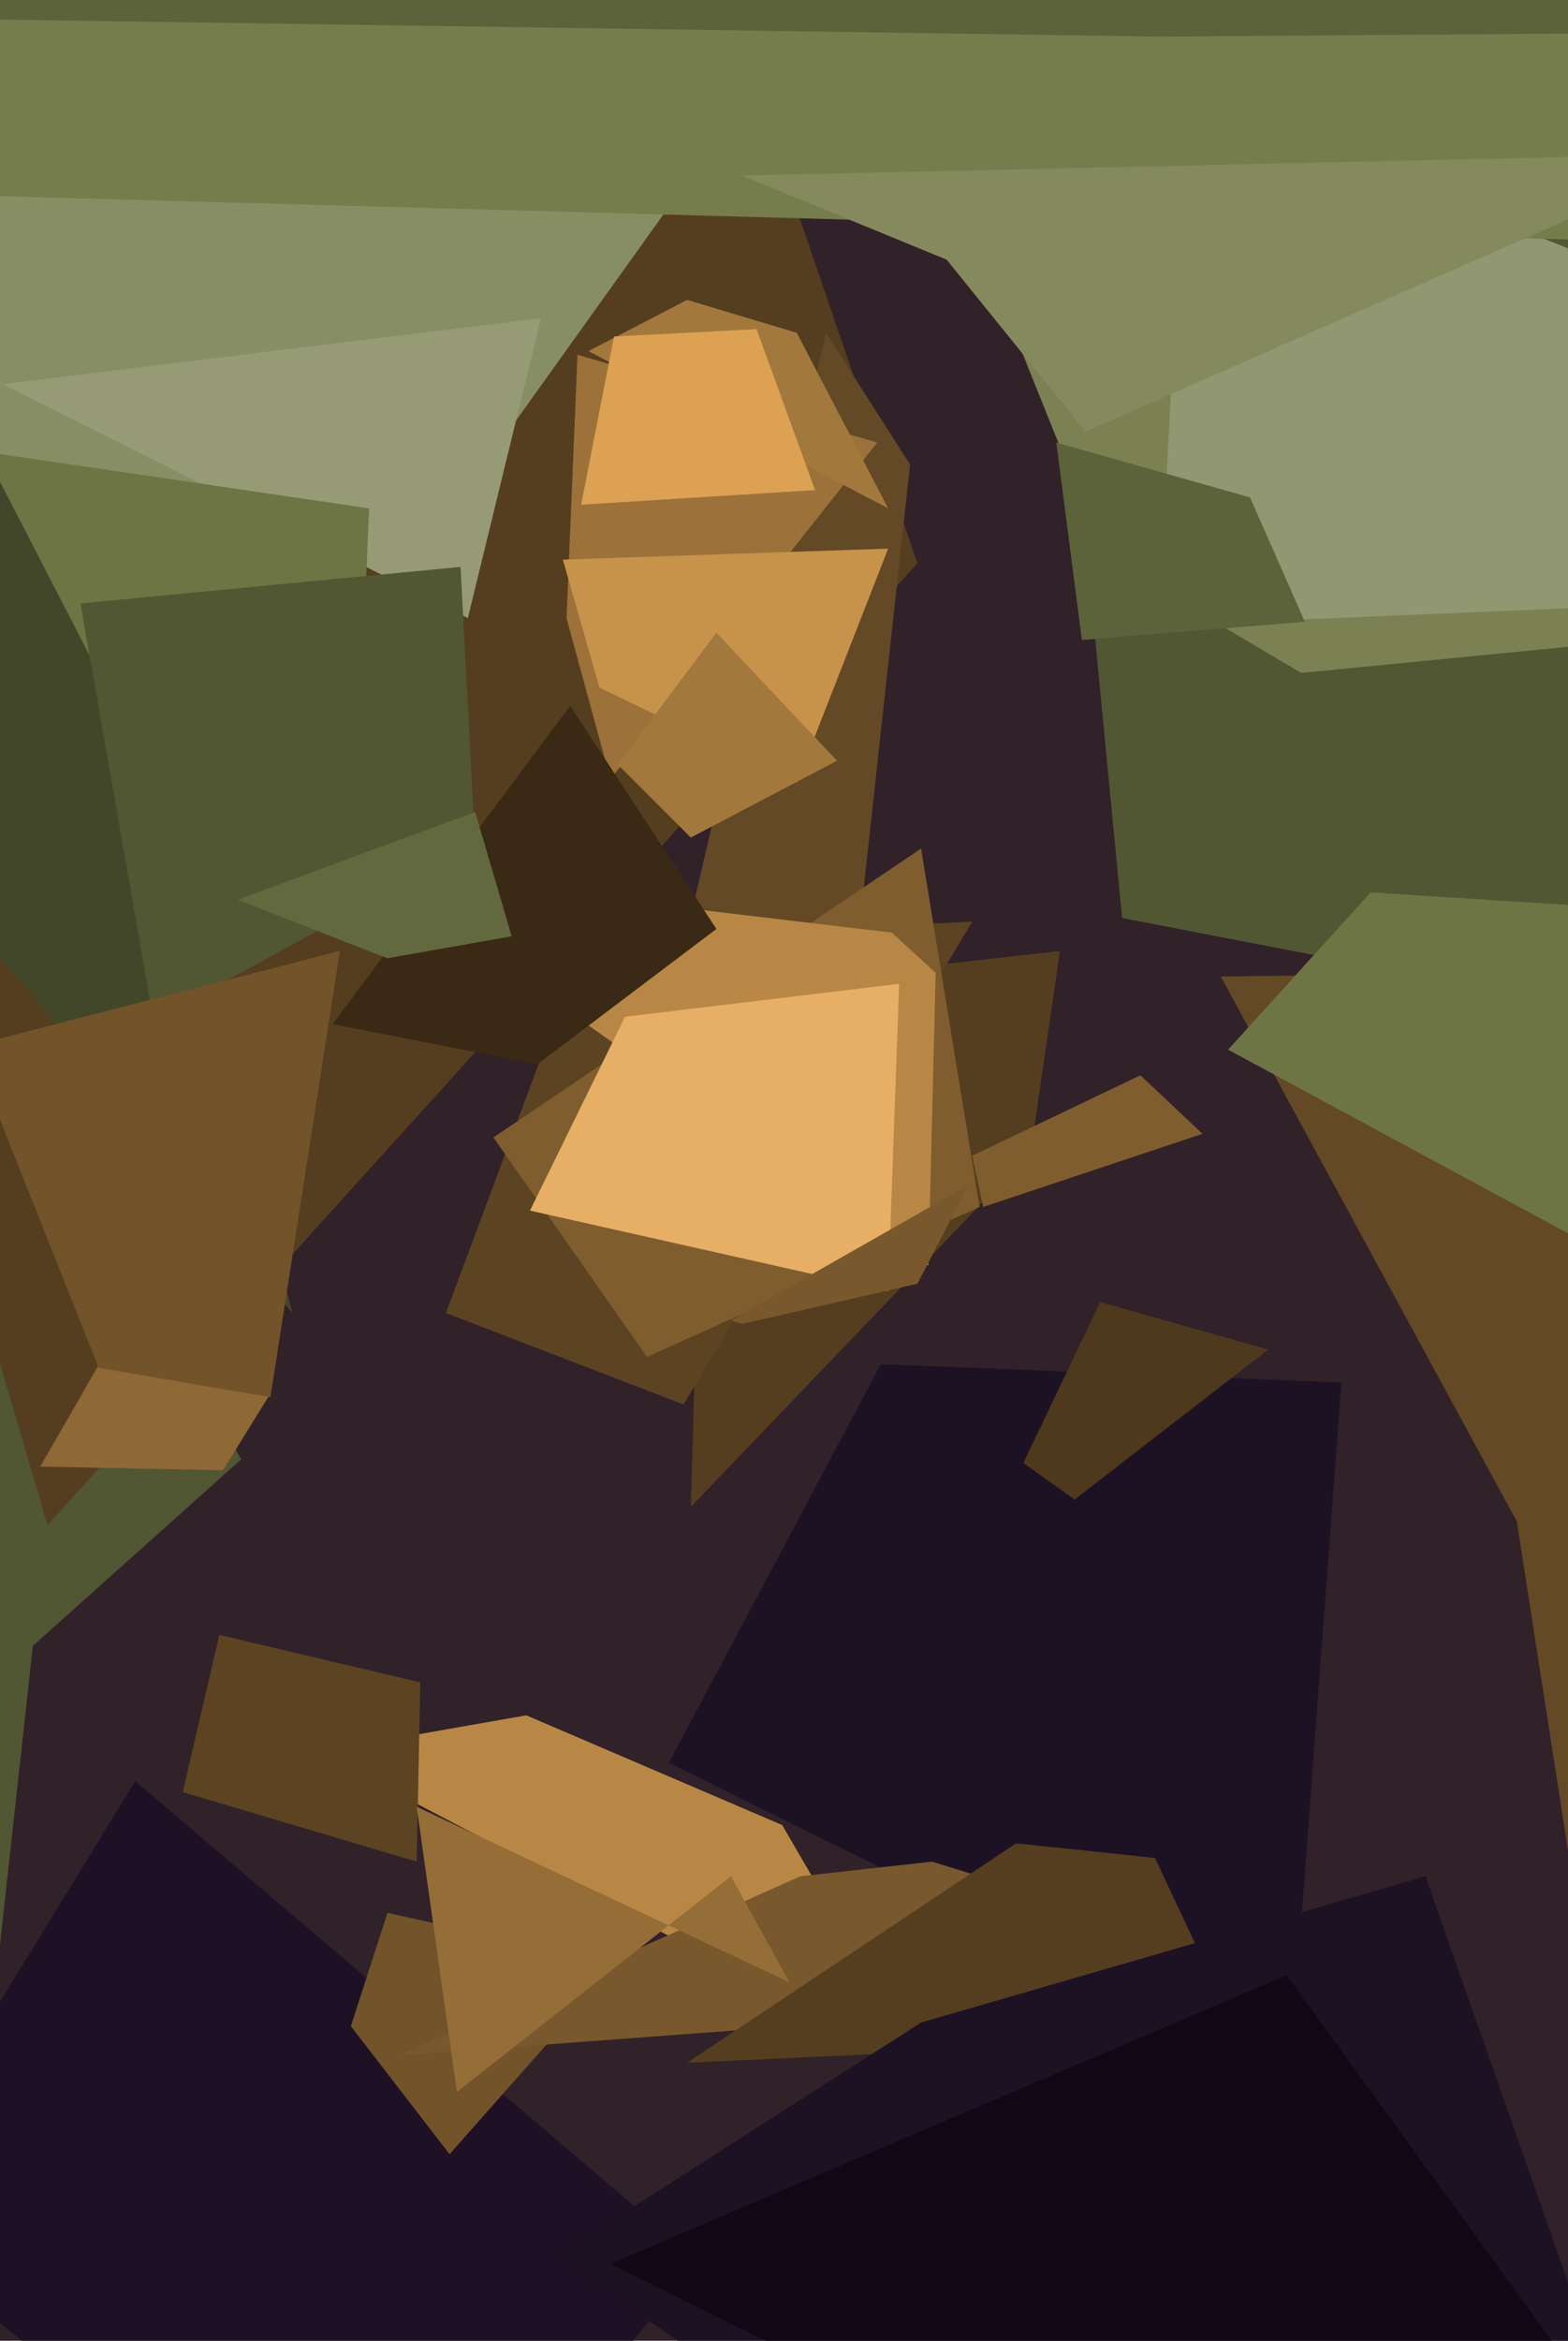
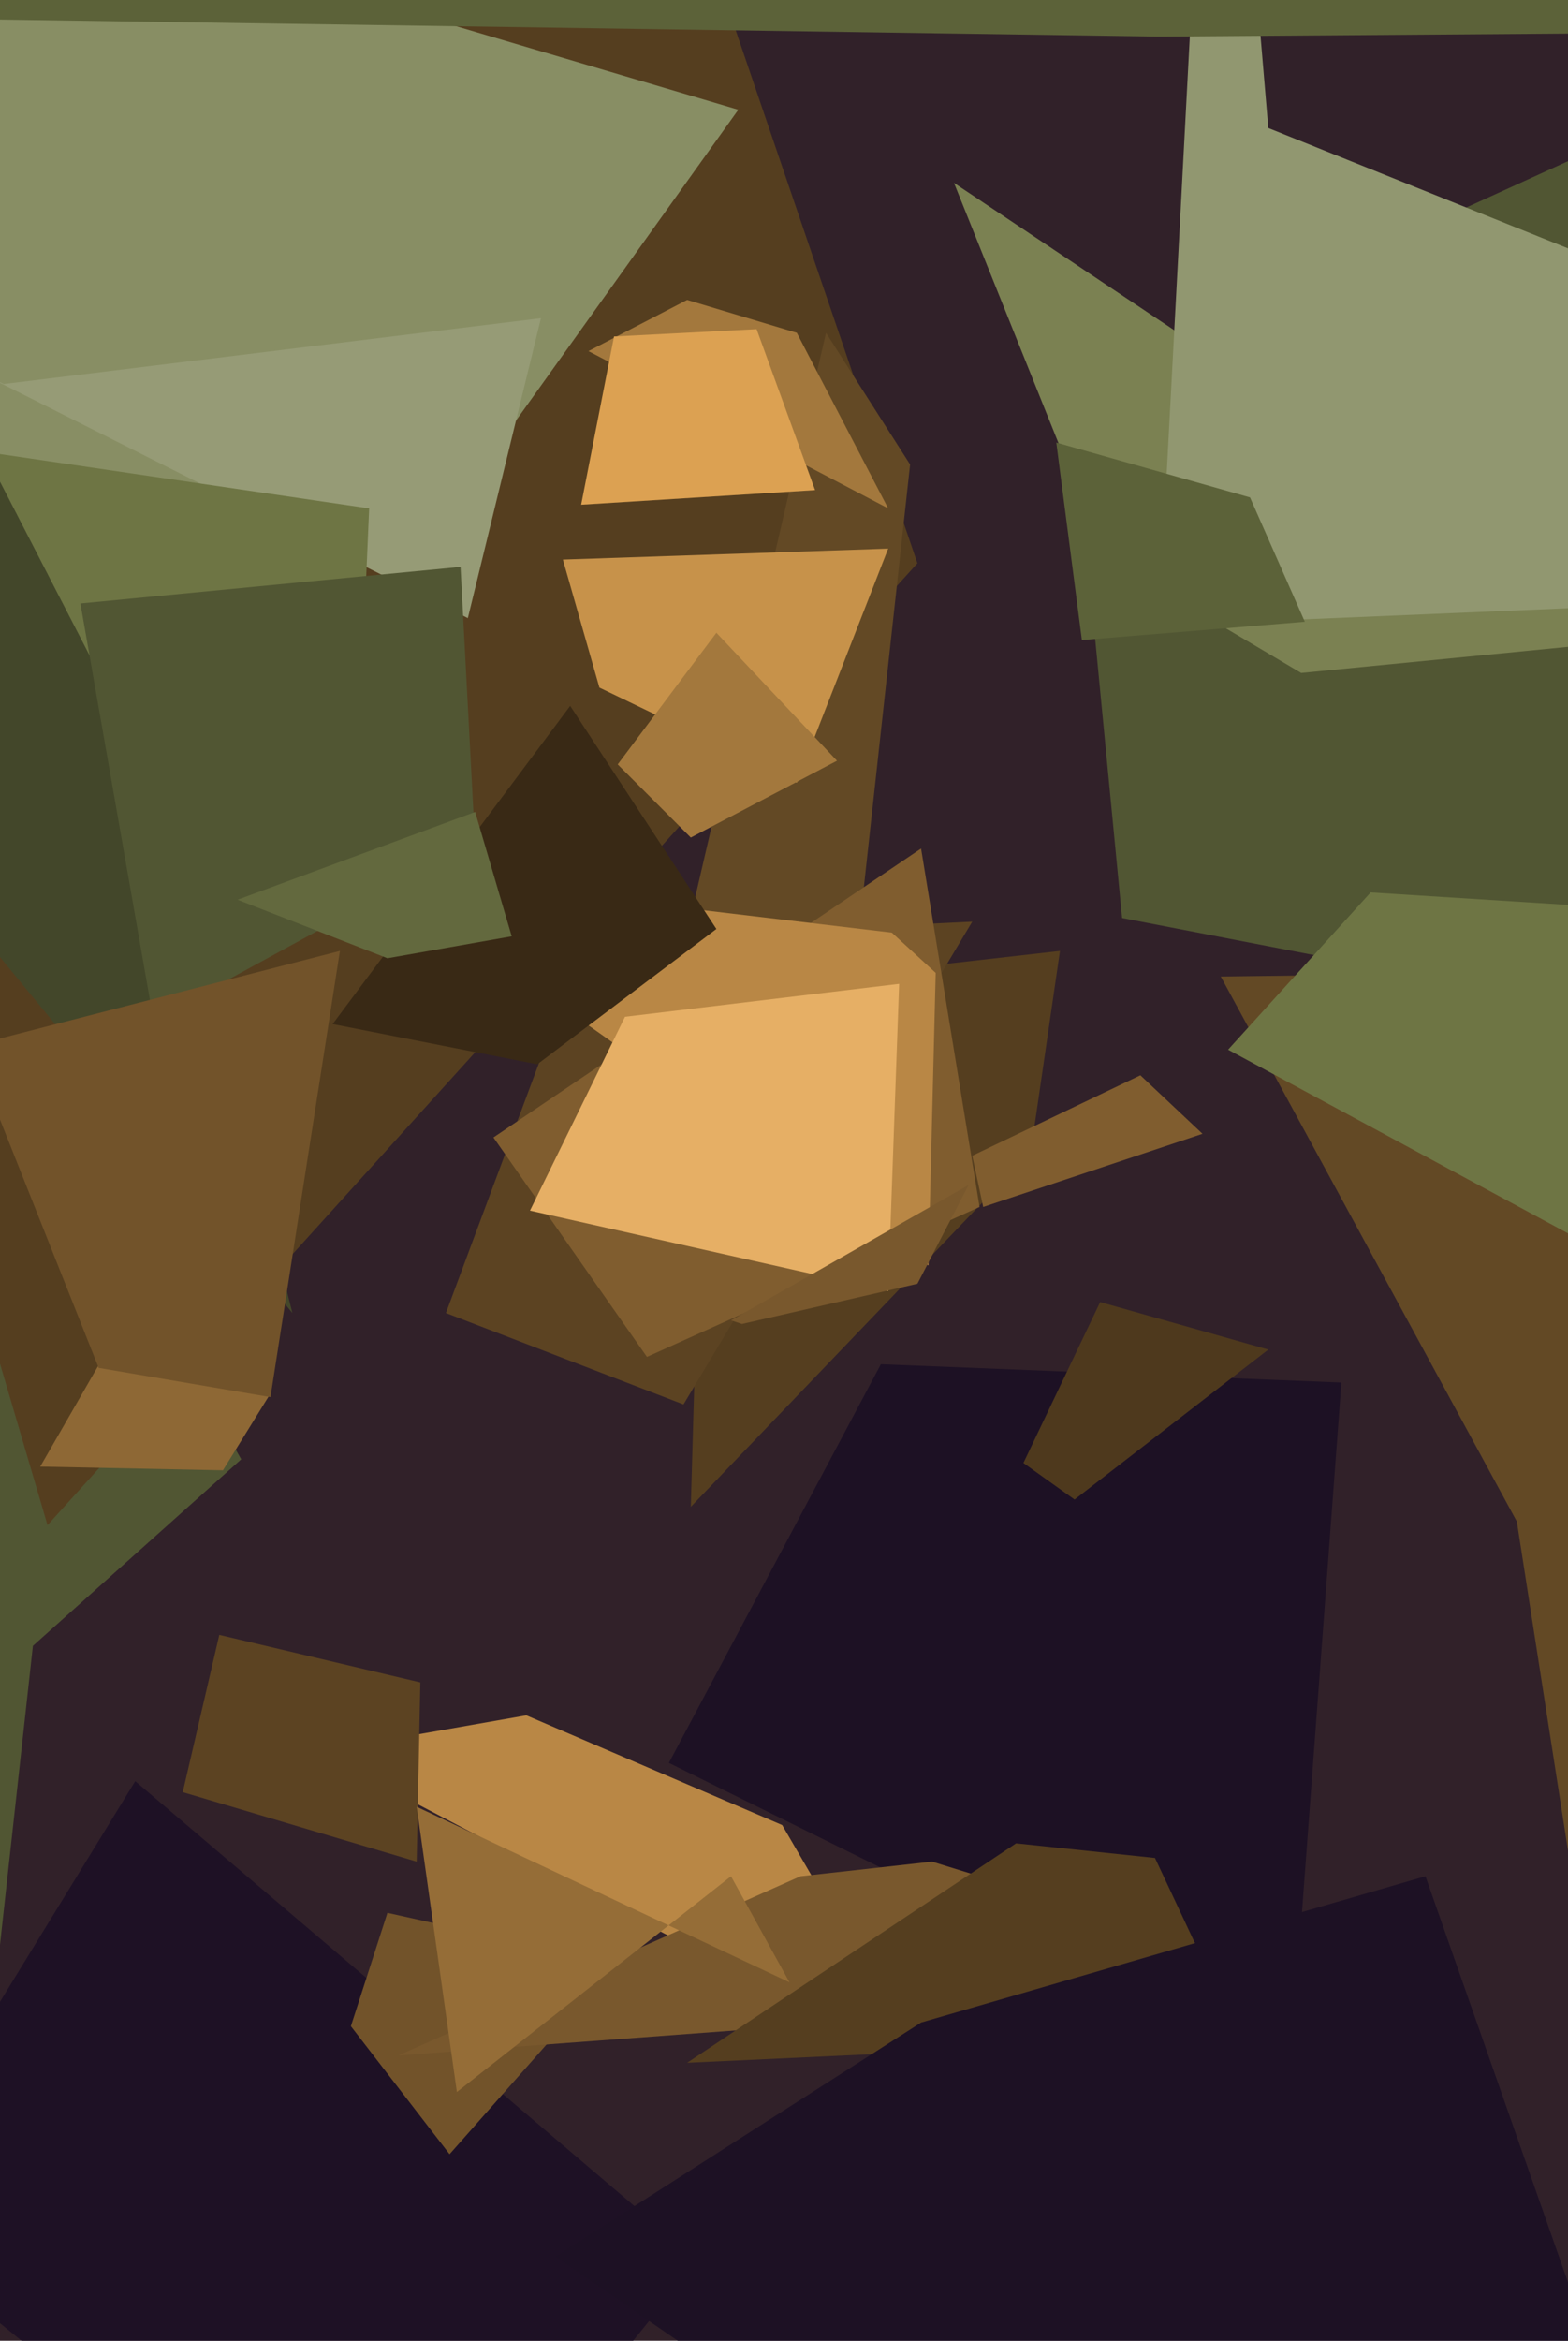
<svg xmlns="http://www.w3.org/2000/svg" width="429px" height="640px">
  <rect width="429" height="640" fill="rgb(49,33,41)" />
  <polygon points="9,450 -3,559 -47,200 66,399" fill="rgb(81,86,51)" />
  <polygon points="307,251 293,106 910,-175 421,273" fill="rgb(81,86,51)" />
  <polygon points="13,417 -229,-405 164,-101 251,154" fill="rgb(85,62,31)" />
  <polygon points="129,132 -285,186 -153,-75 202,30" fill="rgb(136,142,100)" />
  <polygon points="183,482 241,373 367,378 353,566" fill="rgb(29,17,36)" />
  <polygon points="-36,606 37,487 191,618 107,722" fill="rgb(30,17,37)" />
  <polygon points="189,412 193,271 290,260 282,315" fill="rgb(85,62,31)" />
  <polygon points="234,264 181,285 226,91 249,127" fill="rgb(99,73,37)" />
-   <polygon points="155,169 158,97 240,121 167,213" fill="rgb(156,114,58)" />
  <polygon points="161,96 188,82 218,91 243,139" fill="rgb(163,120,61)" />
  <polygon points="302,152 261,50 448,175 356,184" fill="rgb(123,129,82)" />
  <polygon points="269,330 266,316 312,294 329,310" fill="rgb(128,93,47)" />
  <polygon points="253,566 87,479 144,469 214,499" fill="rgb(185,135,69)" />
  <polygon points="159,138 168,92 207,90 223,134" fill="rgb(220,161,82)" />
  <polygon points="187,384 122,359 160,257 266,252" fill="rgb(92,67,34)" />
  <polygon points="218,214 164,188 154,153 243,150" fill="rgb(199,146,74)" />
  <polygon points="61,402 11,401 30,368 74,381" fill="rgb(142,104,53)" />
  <polygon points="415,416 334,267 571,264 429,506" fill="rgb(99,73,37)" />
  <polygon points="128,169 -71,69 1,105 148,87" fill="rgb(150,155,118)" />
  <polygon points="114,509 50,490 60,447 115,460" fill="rgb(92,67,34)" />
  <polygon points="96,255 0,172 -103,109 101,139" fill="rgb(110,117,68)" />
  <polygon points="123,589 96,554 106,523 169,537" fill="rgb(114,83,42)" />
  <polygon points="651,157 317,171 333,-131 347,35" fill="rgb(145,151,112)" />
  <polygon points="80,359 -17,241 -5,122 44,217" fill="rgb(67,71,42)" />
  <polygon points="296,175 289,121 342,136 357,170" fill="rgb(92,98,57)" />
  <polygon points="22,165 126,155 130,231 42,279" fill="rgb(81,86,51)" />
-   <polygon points="-475,-64 603,-559 629,71 -277,46" fill="rgb(118,125,76)" />
  <polygon points="177,371 135,311 252,232 268,330" fill="rgb(128,93,47)" />
  <polygon points="101,238 244,255 256,266 254,346" fill="rgb(185,135,69)" />
  <polygon points="294,410 280,400 301,356 347,369" fill="rgb(78,57,29)" />
  <polygon points="109,562 219,513 255,509 365,543" fill="rgb(121,88,45)" />
  <polygon points="339,557 188,564 278,504 316,508" fill="rgb(85,62,31)" />
  <polygon points="189,229 169,209 196,173 229,208" fill="rgb(163,120,61)" />
  <polygon points="147,291 91,280 156,193 196,254" fill="rgb(57,41,21)" />
  <polygon points="74,382 27,374 -8,286 93,260" fill="rgb(114,83,42)" />
  <polygon points="125,572 114,494 216,542 200,513" fill="rgb(149,109,55)" />
  <polygon points="436,341 336,287 375,244 676,263" fill="rgb(110,117,68)" />
-   <polygon points="297,118 259,71 203,48 470,42" fill="rgb(132,138,94)" />
  <polygon points="152,617 252,553 390,513 514,866" fill="rgb(29,17,36)" />
  <polygon points="317,10 -24,5 375,-145 592,8" fill="rgb(92,98,57)" />
  <polygon points="65,246 130,222 140,256 106,262" fill="rgb(99,105,62)" />
-   <polygon points="167,619 352,540 426,642 529,798" fill="rgb(16,9,21)" />
  <polygon points="243,353 145,331 171,278 246,269" fill="rgb(230,175,101)" />
  <polygon points="203,362 200,361 265,324 251,351" fill="rgb(121,88,45)" />
</svg>